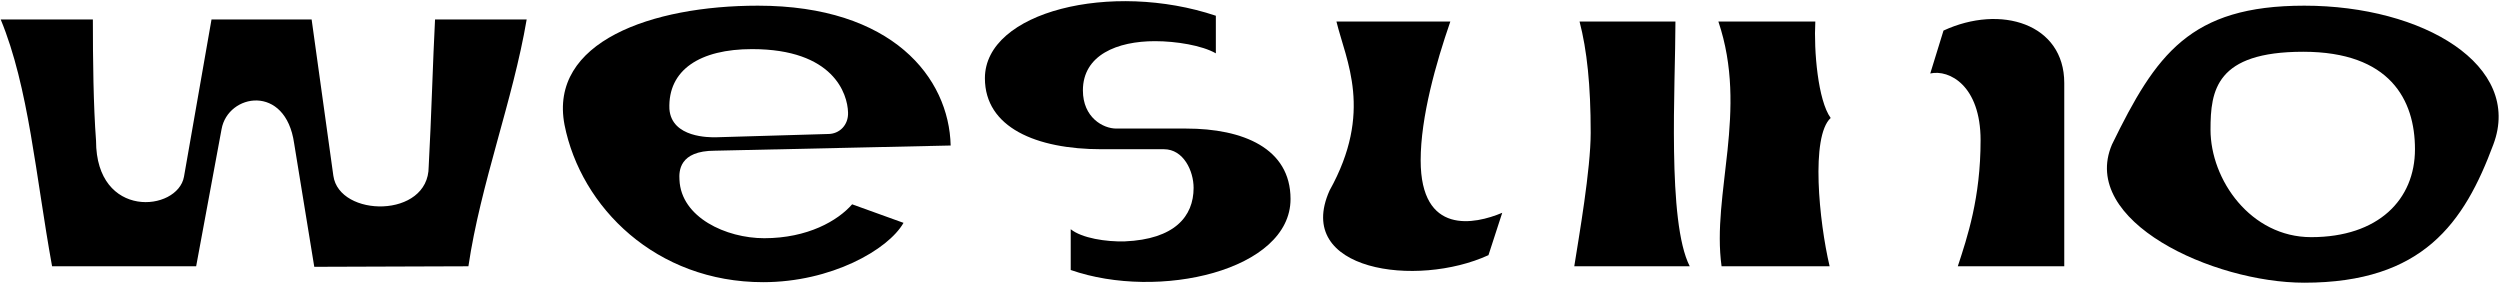
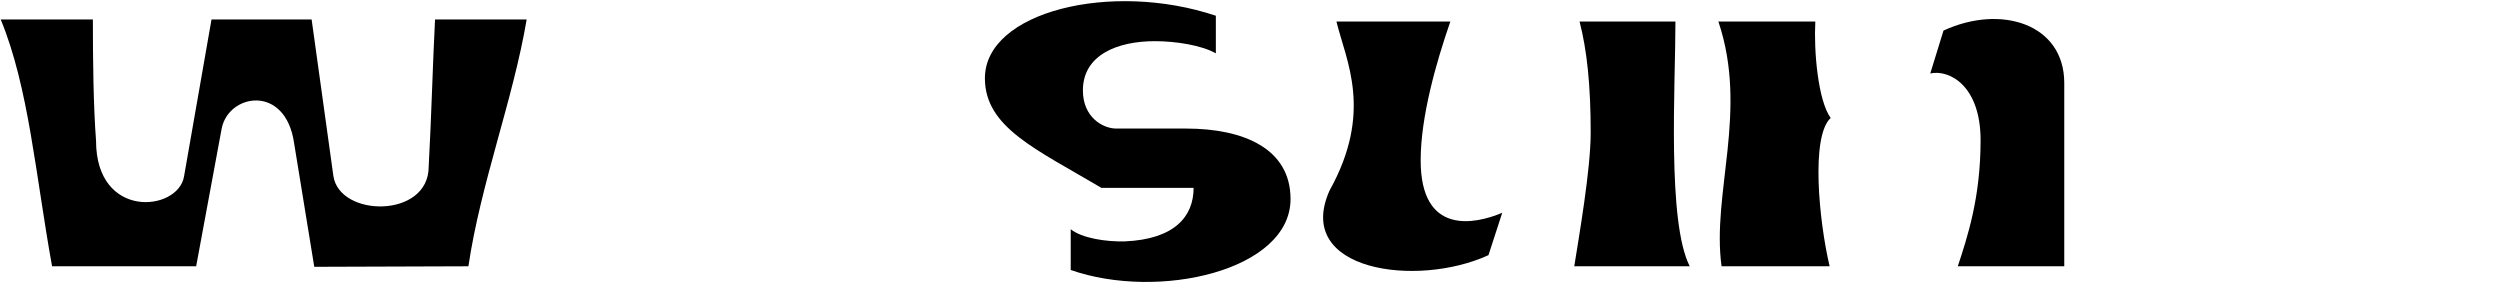
<svg xmlns="http://www.w3.org/2000/svg" width="1446" height="164" viewBox="0 0 1446 164" fill="none">
-   <path d="M1332.79 163.515C1280.09 163.515 1202.58 127.976 1221.58 83.552C1247.01 31.47 1266.61 3.284 1332.79 3.284C1401.72 3.284 1459.32 37.904 1442.16 83.552C1425.31 128.895 1401.42 163.515 1332.79 163.515ZM1336.77 137.167C1375.68 137.167 1396.82 115.415 1396.82 86.31C1396.82 57.818 1382.42 29.938 1332.18 29.938C1281.63 29.938 1278.56 52.303 1278.56 74.974C1278.56 104.079 1301.85 137.167 1336.77 137.167Z" fill="black" />
  <path d="M1132.39 154.017C1137.91 137.167 1145.57 114.496 1145.57 81.102C1145.57 49.545 1127.49 40.048 1116.46 42.499L1124.12 17.683C1157.21 2.365 1193.97 13.7 1193.97 48.014V154.017H1132.39ZM995.753 154.017C989.932 112.045 1011.38 64.251 993.915 12.475H1049.98C1049.06 29.325 1051.51 58.124 1058.86 68.234C1047.22 78.957 1052.12 127.976 1058.25 154.017H995.753Z" fill="black" />
  <path d="M838.868 12.475C830.596 36.372 821.711 67.621 821.711 92.744C821.711 136.248 852.961 129.814 868.892 123.074L860.927 147.584C819.567 166.578 748.183 156.775 769.016 110.207C794.444 64.558 778.513 35.146 772.999 12.475H838.868ZM969.075 12.475C969.075 49.545 964.173 128.282 977.347 154.017H910.558C913.316 136.554 920.056 97.952 920.056 76.812C920.056 49.239 917.911 29.019 913.622 12.475H969.075Z" fill="black" />
-   <path d="M569.67 45.256C569.67 6.654 642.892 -11.116 703.247 9.105V30.857C695.281 26.262 680.269 23.811 668.014 23.811C646.262 23.811 626.348 31.776 626.348 52.303C626.348 67.928 637.99 74.361 645.649 74.361H686.09C718.872 74.361 746.445 85.697 746.445 115.108C746.445 156.468 670.159 173.931 619.302 156.162V132.572C625.735 137.78 639.828 139.924 650.551 139.618C679.35 138.393 690.379 125.219 690.379 108.675C690.379 98.871 684.558 86.31 673.223 86.31H637.071C599.388 86.31 569.67 73.749 569.67 45.256Z" fill="black" />
-   <path d="M442.022 137.78C467.144 137.78 484.607 127.67 492.879 118.172L522.597 128.895C513.712 144.52 480.624 163.208 441.409 163.208C379.523 163.208 336.018 120.01 326.521 72.217C317.33 24.117 377.072 3.284 438.345 3.284C516.163 3.284 548.945 44.95 549.864 84.165L413.53 87.165C392.696 87.165 392.696 99.114 393.003 104.016C393.922 125.768 419.963 137.78 442.022 137.78ZM434.975 28.406C404.951 28.406 386.263 40.355 387.182 63.026C388.407 79.876 410.772 79.408 413.836 79.408L479 77.5C485.5 77.5 490.815 72.361 490.509 65.009C490.203 54.286 482.156 28.406 434.975 28.406Z" fill="black" />
+   <path d="M569.67 45.256C569.67 6.654 642.892 -11.116 703.247 9.105V30.857C695.281 26.262 680.269 23.811 668.014 23.811C646.262 23.811 626.348 31.776 626.348 52.303C626.348 67.928 637.99 74.361 645.649 74.361H686.09C718.872 74.361 746.445 85.697 746.445 115.108C746.445 156.468 670.159 173.931 619.302 156.162V132.572C625.735 137.78 639.828 139.924 650.551 139.618C679.35 138.393 690.379 125.219 690.379 108.675H637.071C599.388 86.31 569.67 73.749 569.67 45.256Z" fill="black" />
  <path d="M304.63 11.249C296.664 58.124 277.976 106.224 270.929 154.017L181.776 154.324L170.134 82.94C165.232 48.32 131.838 54.141 128.161 74.668L113.455 154.017H30.123C20.626 101.628 16.643 50.465 0.405 11.249H53.714C53.714 34.227 54.02 61.188 55.552 81.408C55.552 127.057 102.733 122.461 106.409 102.241L122.34 11.249H180.244L192.805 101.628C196.175 125.831 247.951 126.444 247.951 96.42C249.483 68.847 250.402 34.227 251.628 11.249H304.63Z" fill="black" />
</svg>